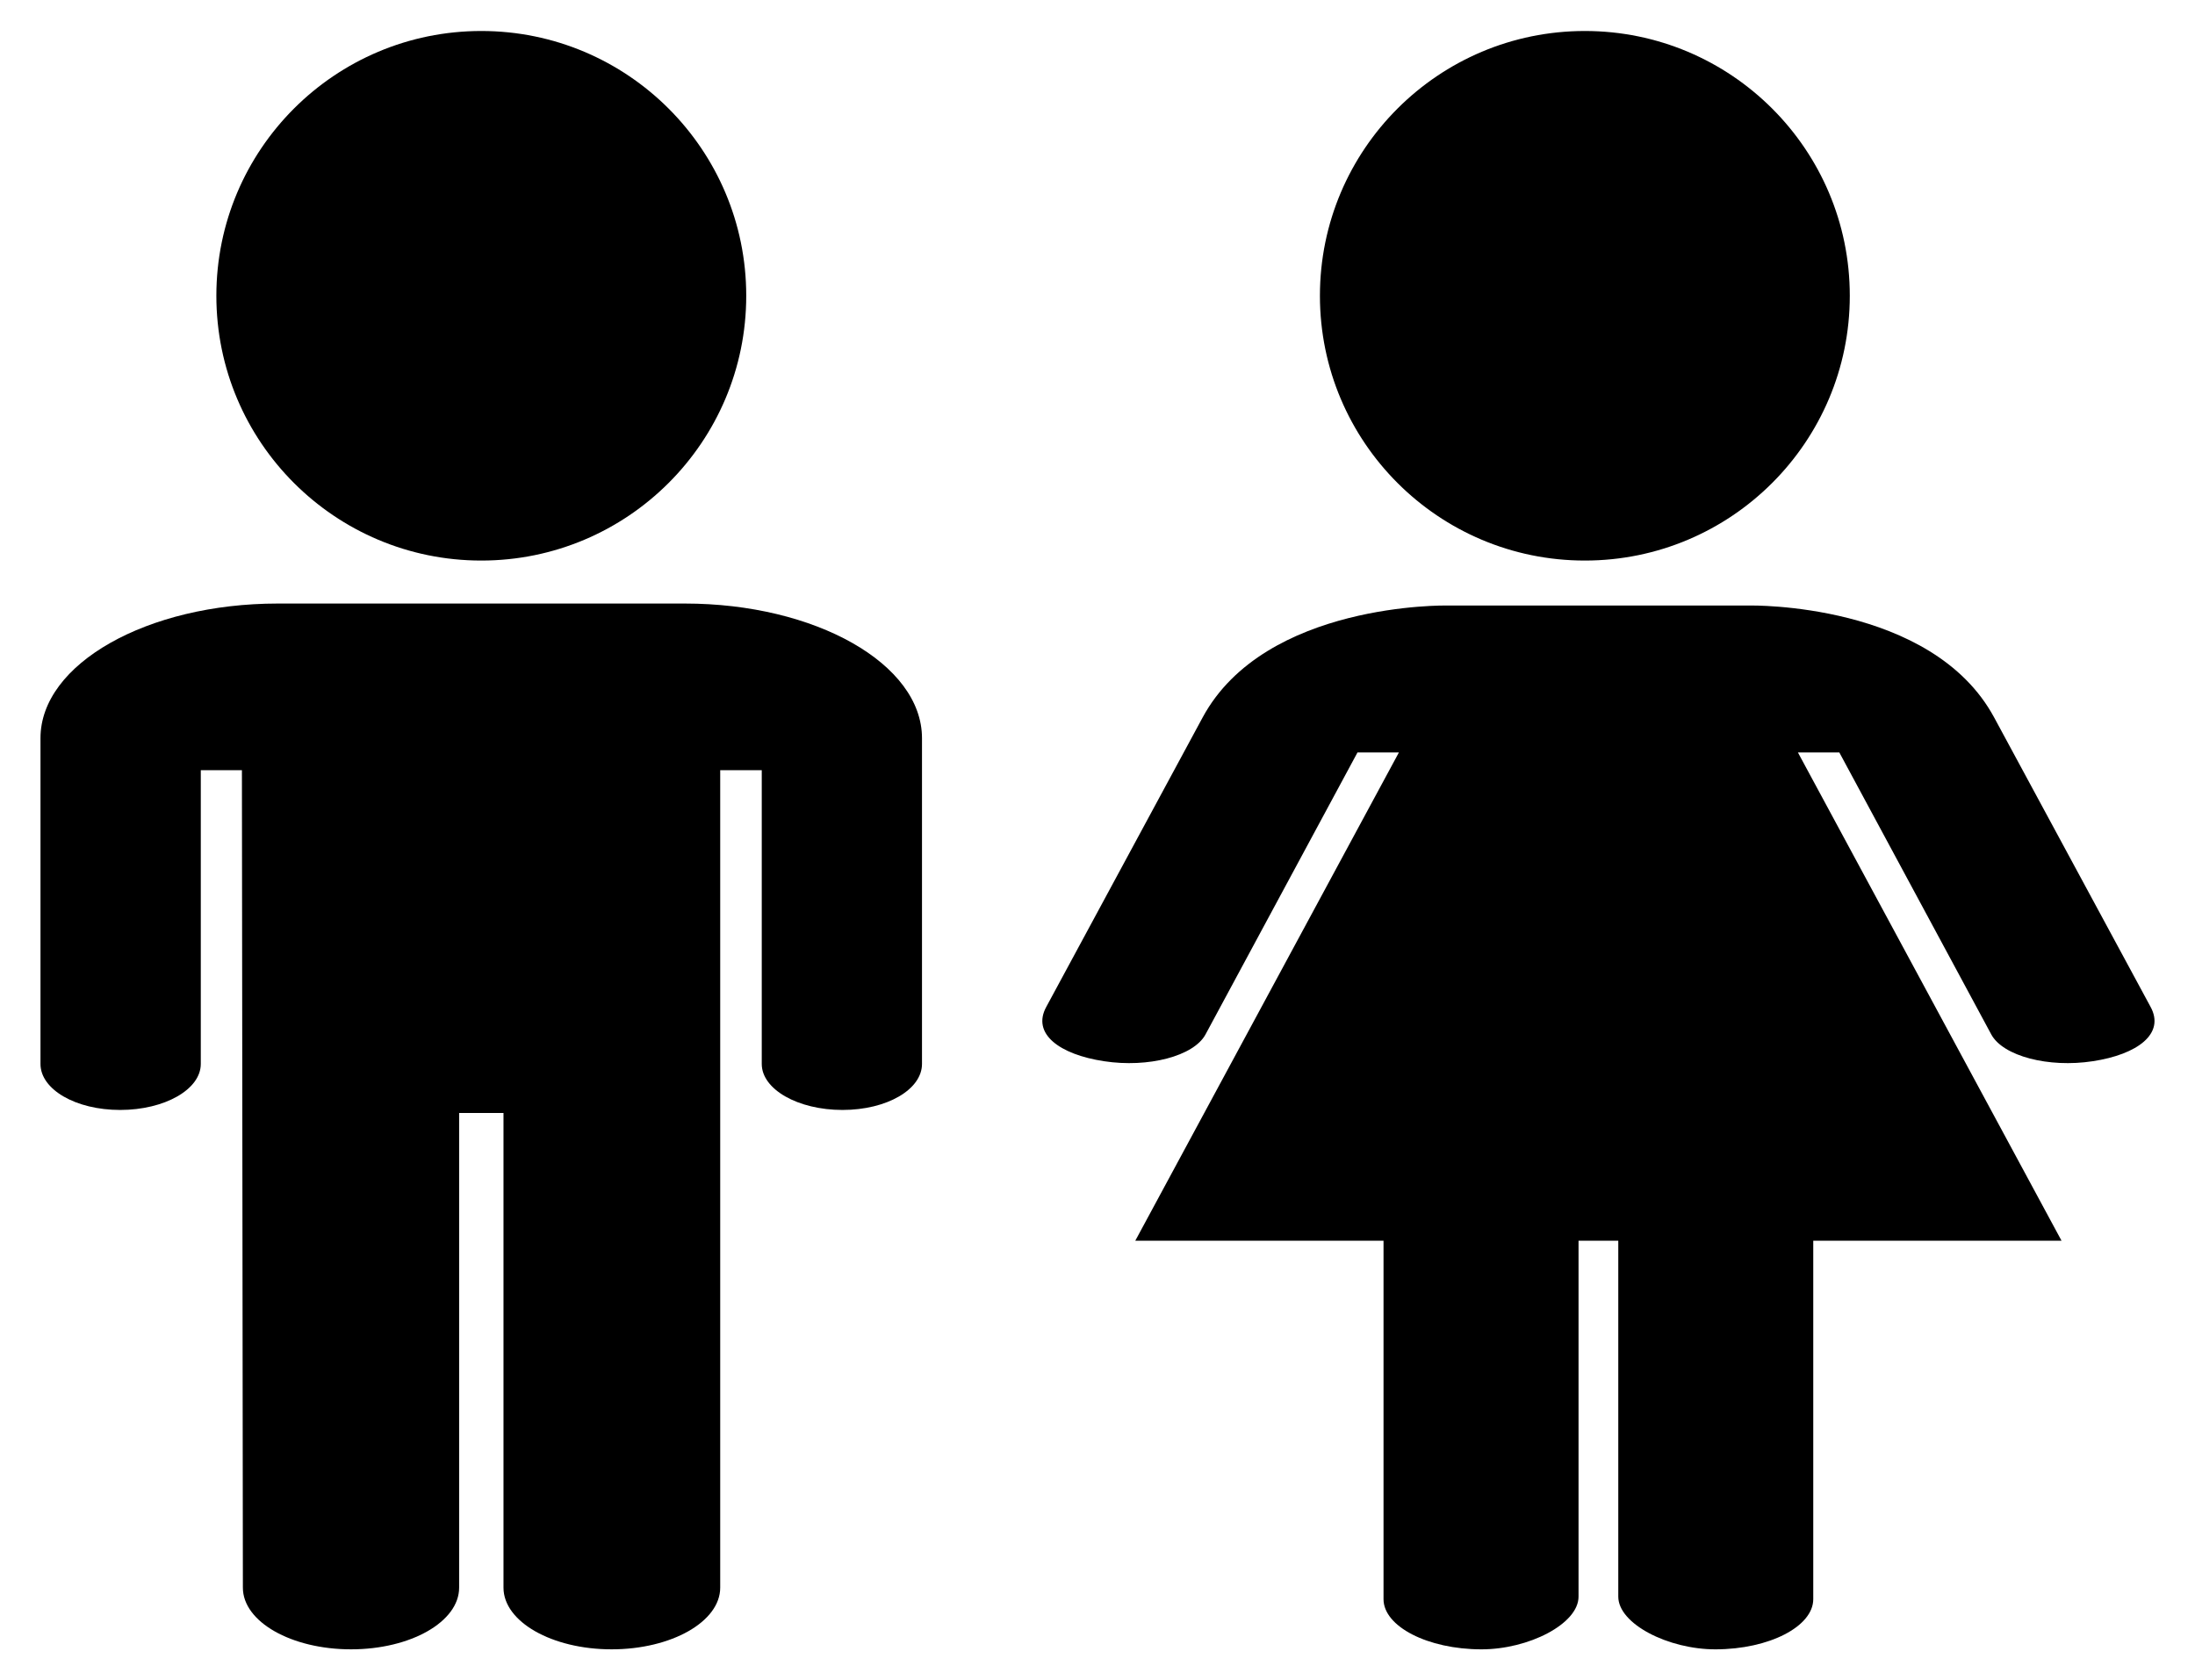
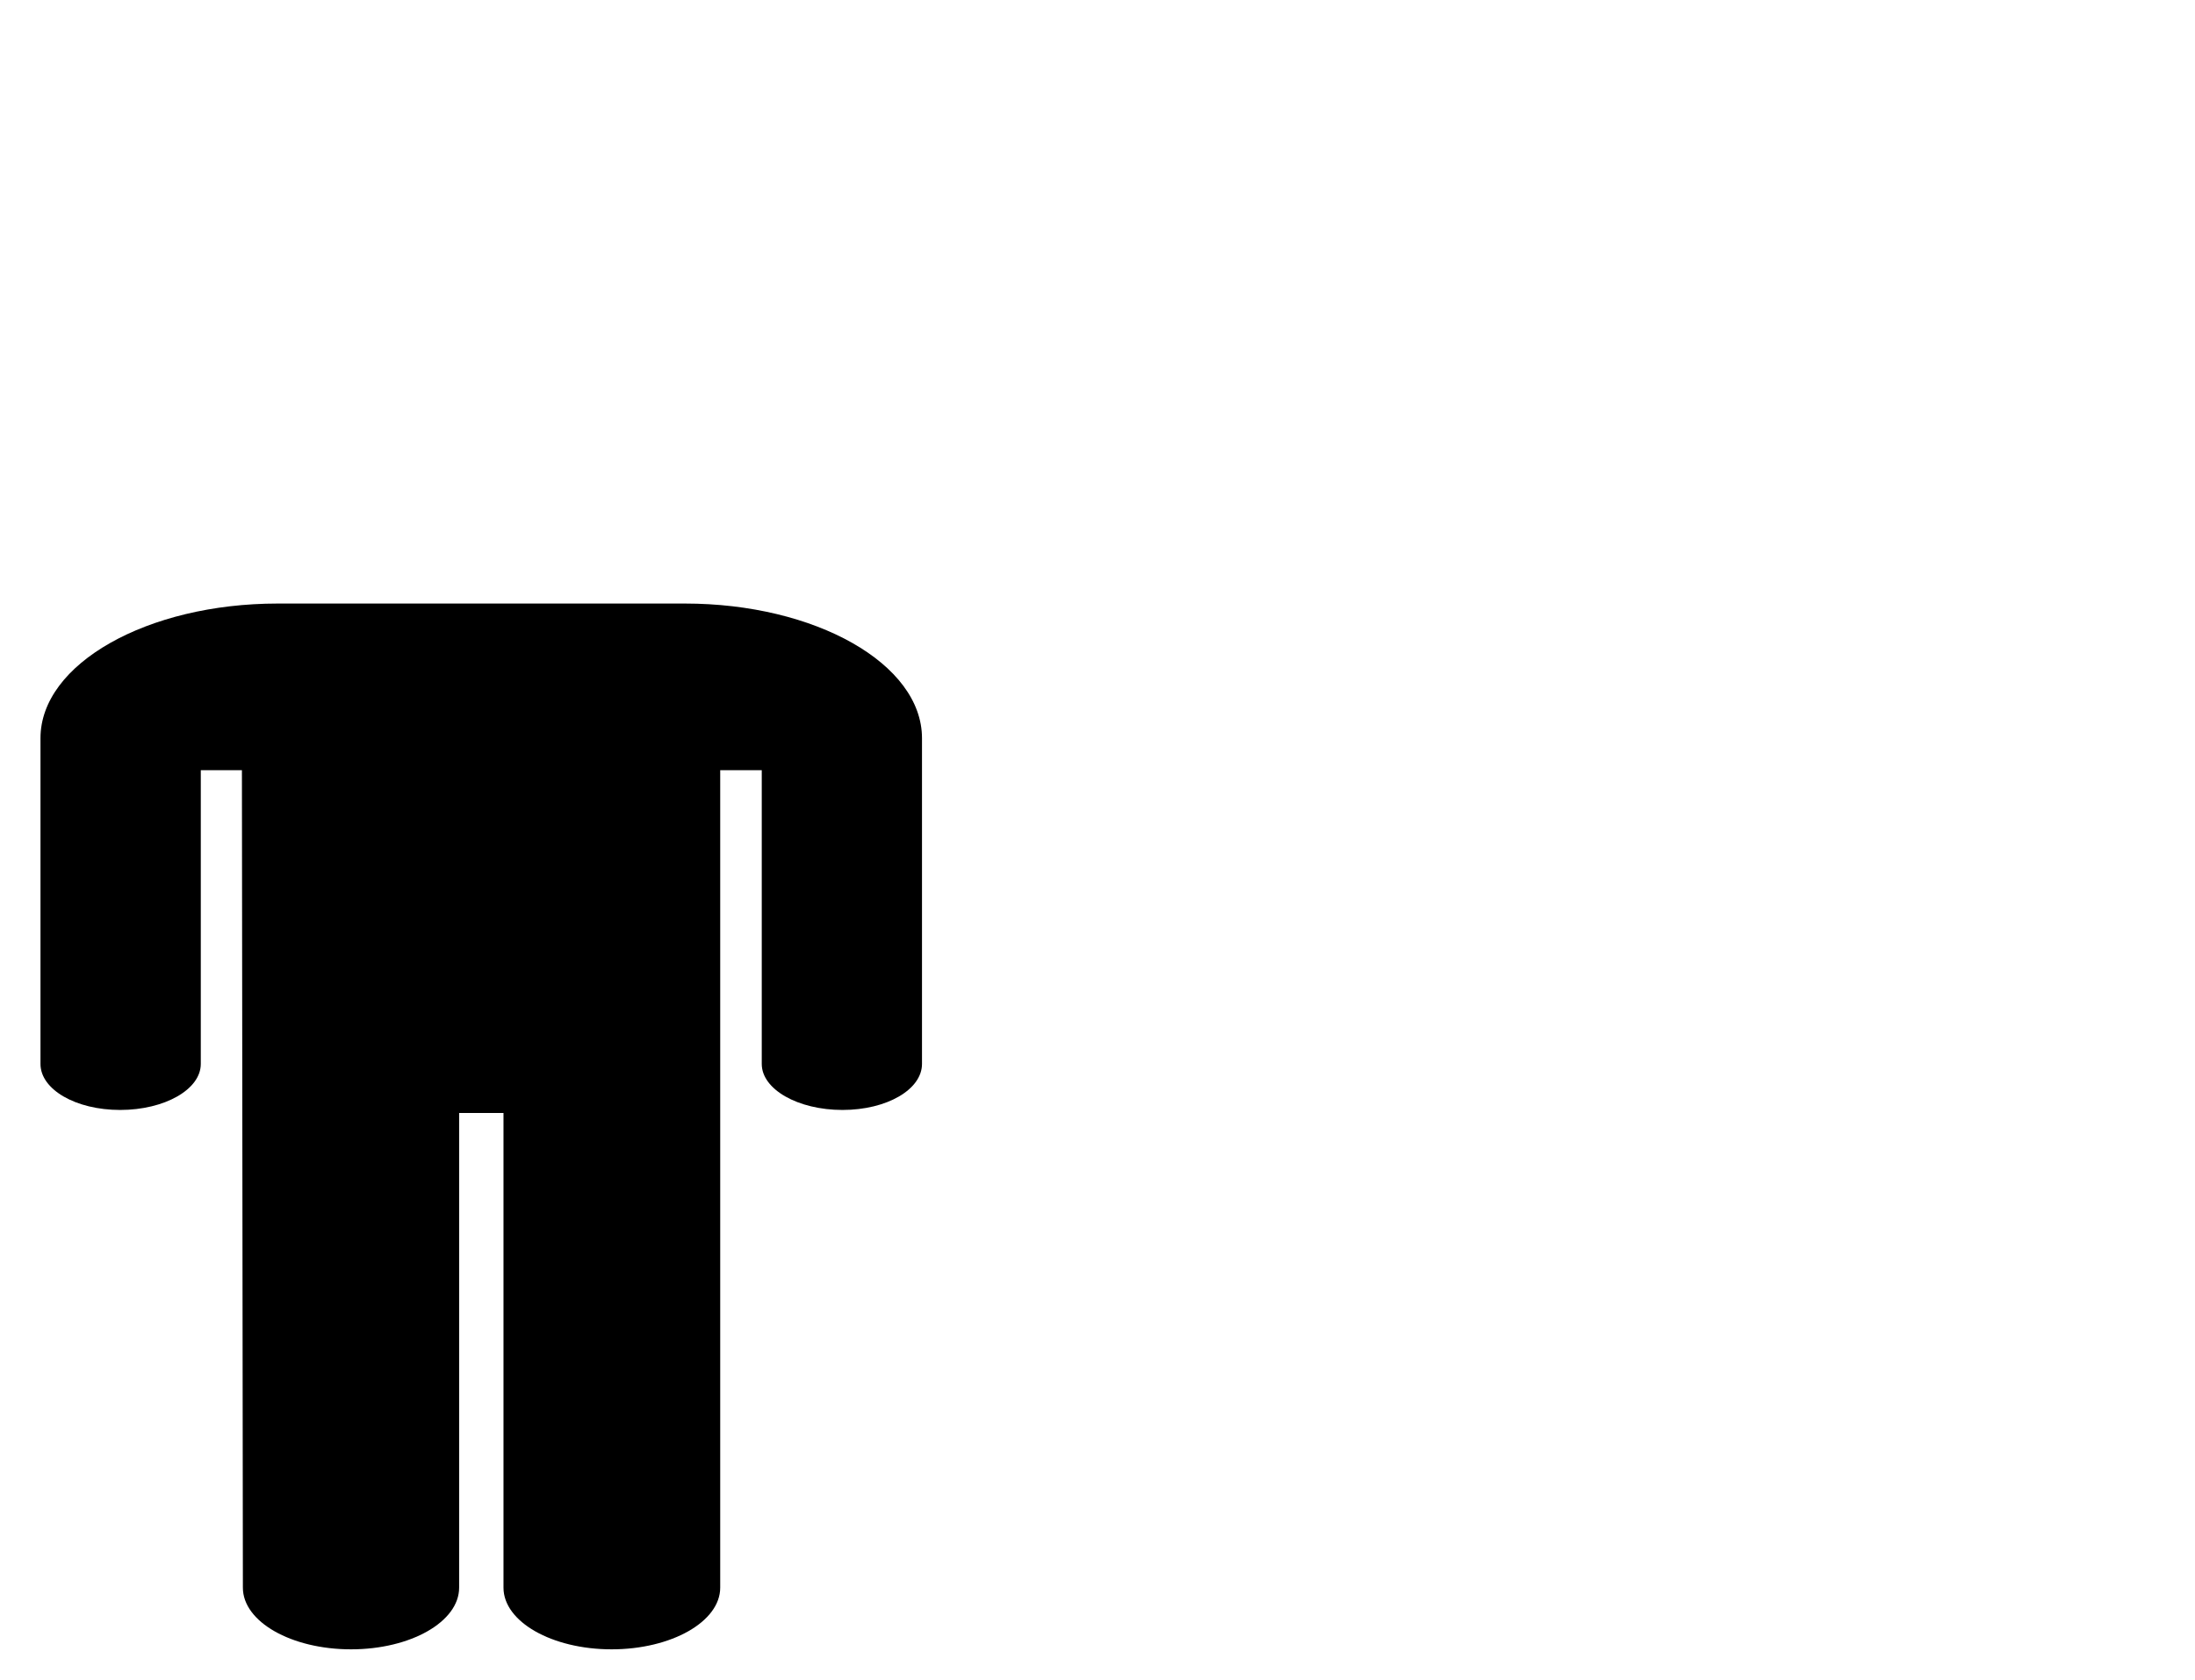
<svg xmlns="http://www.w3.org/2000/svg" version="1.1" id="Layer_1" x="0px" y="0px" viewBox="0 0 2169.483 1661.281" enable-background="new 0 0 2169.483 1661.281" xml:space="preserve">
  <g>
-     <path d="M475.685,554.202c144.531,0,261.875-117.228,261.875-261.798c0-144.533-117.344-261.763-261.875-261.763   c-144.57,0-261.84,117.231-261.84,261.763C213.845,436.974,331.115,554.202,475.685,554.202" />
    <path d="M676.928,596.699c128.865,0,234.345,59.548,234.345,133.087v322.108c0,25.135-34.527,45.479-78.598,45.479   c-44.031,0-79.774-20.345-79.774-45.479V761.461h-41.067v808.216c0,33.652-48.329,60.955-107.344,60.955   c-58.977,0-106.849-27.302-106.849-60.955v-469.3h-43.843v469.3c0,33.652-47.835,60.955-106.849,60.955   c-59.091,0-106.887-27.302-106.887-60.955c0-49.849-0.952-808.216-0.952-808.216h-40.647v290.433   c0,25.135-35.63,45.479-79.74,45.479c-44.071,0-78.709-20.345-78.709-45.479V729.786c0-73.538,105.631-133.087,234.459-133.087   H676.928z" />
  </g>
  <g>
-     <path d="M1566.417,554.202c144.531,0,261.875-117.228,261.875-261.798c0-144.533-117.344-261.763-261.875-261.763   c-144.57,0-261.84,117.231-261.84,261.763C1304.577,436.974,1421.847,554.202,1566.417,554.202" />
-     <path d="M1579.729,598.649h-149.323c0,0-180.049-3.574-241.762,110.69l-154.457,285.984c-14.754,26.731,13.006,47.19,56.923,53.844   c43.92,6.768,88.865-5.057,100.386-26.465l150.198-278.759l40.951-0.039L1122.1,1226.628h245.26l0.077,0.114v354.277   c0,26.998,43.576,49.545,96.619,49.622c46.772,0.077,96.127-25.172,96.127-52.094v0.077v-351.996h39.28v351.996v-0.077   c0,26.922,49.395,52.17,96.164,52.094c53.045-0.077,96.545-22.624,96.545-49.622v-354.277l0.151-0.114h245.223l-260.545-482.724   l40.951,0.039l150.161,278.759c11.558,21.407,56.503,33.232,100.423,26.465c43.917-6.654,71.677-27.112,56.96-53.844   l-154.533-285.984c-61.674-114.264-241.723-110.69-241.723-110.69H1579.729z" />
-   </g>
+     </g>
</svg>